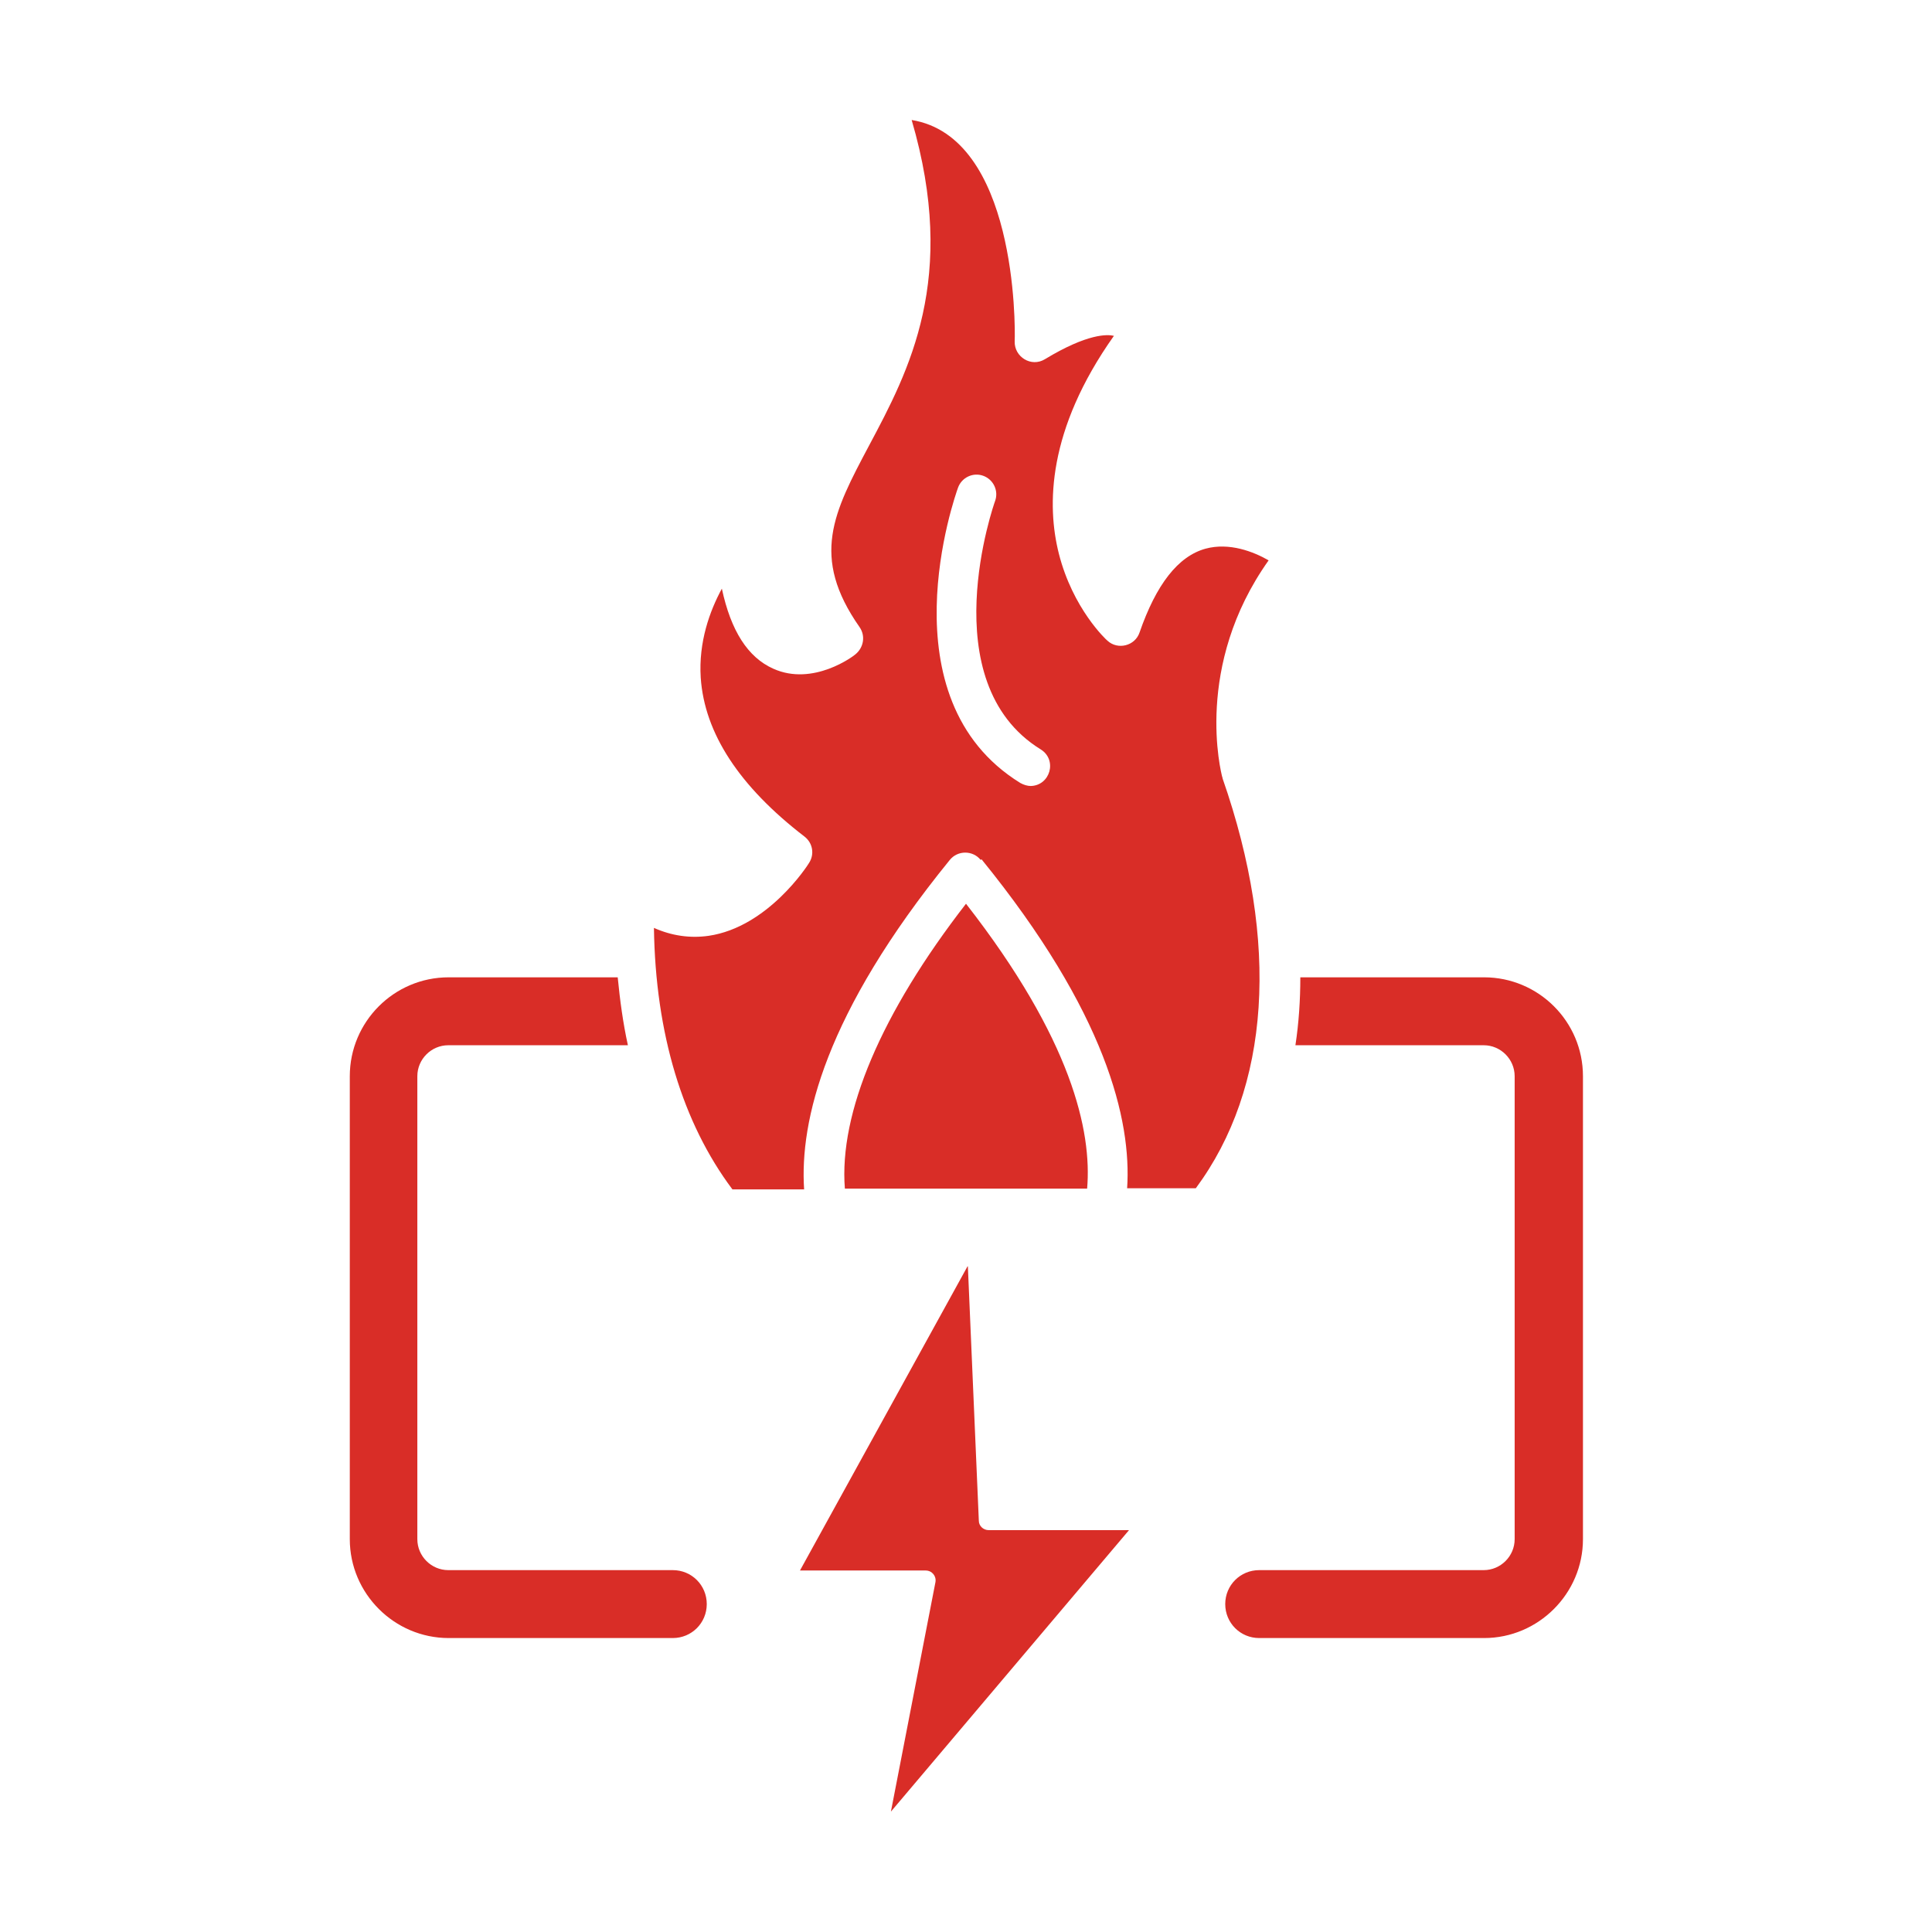
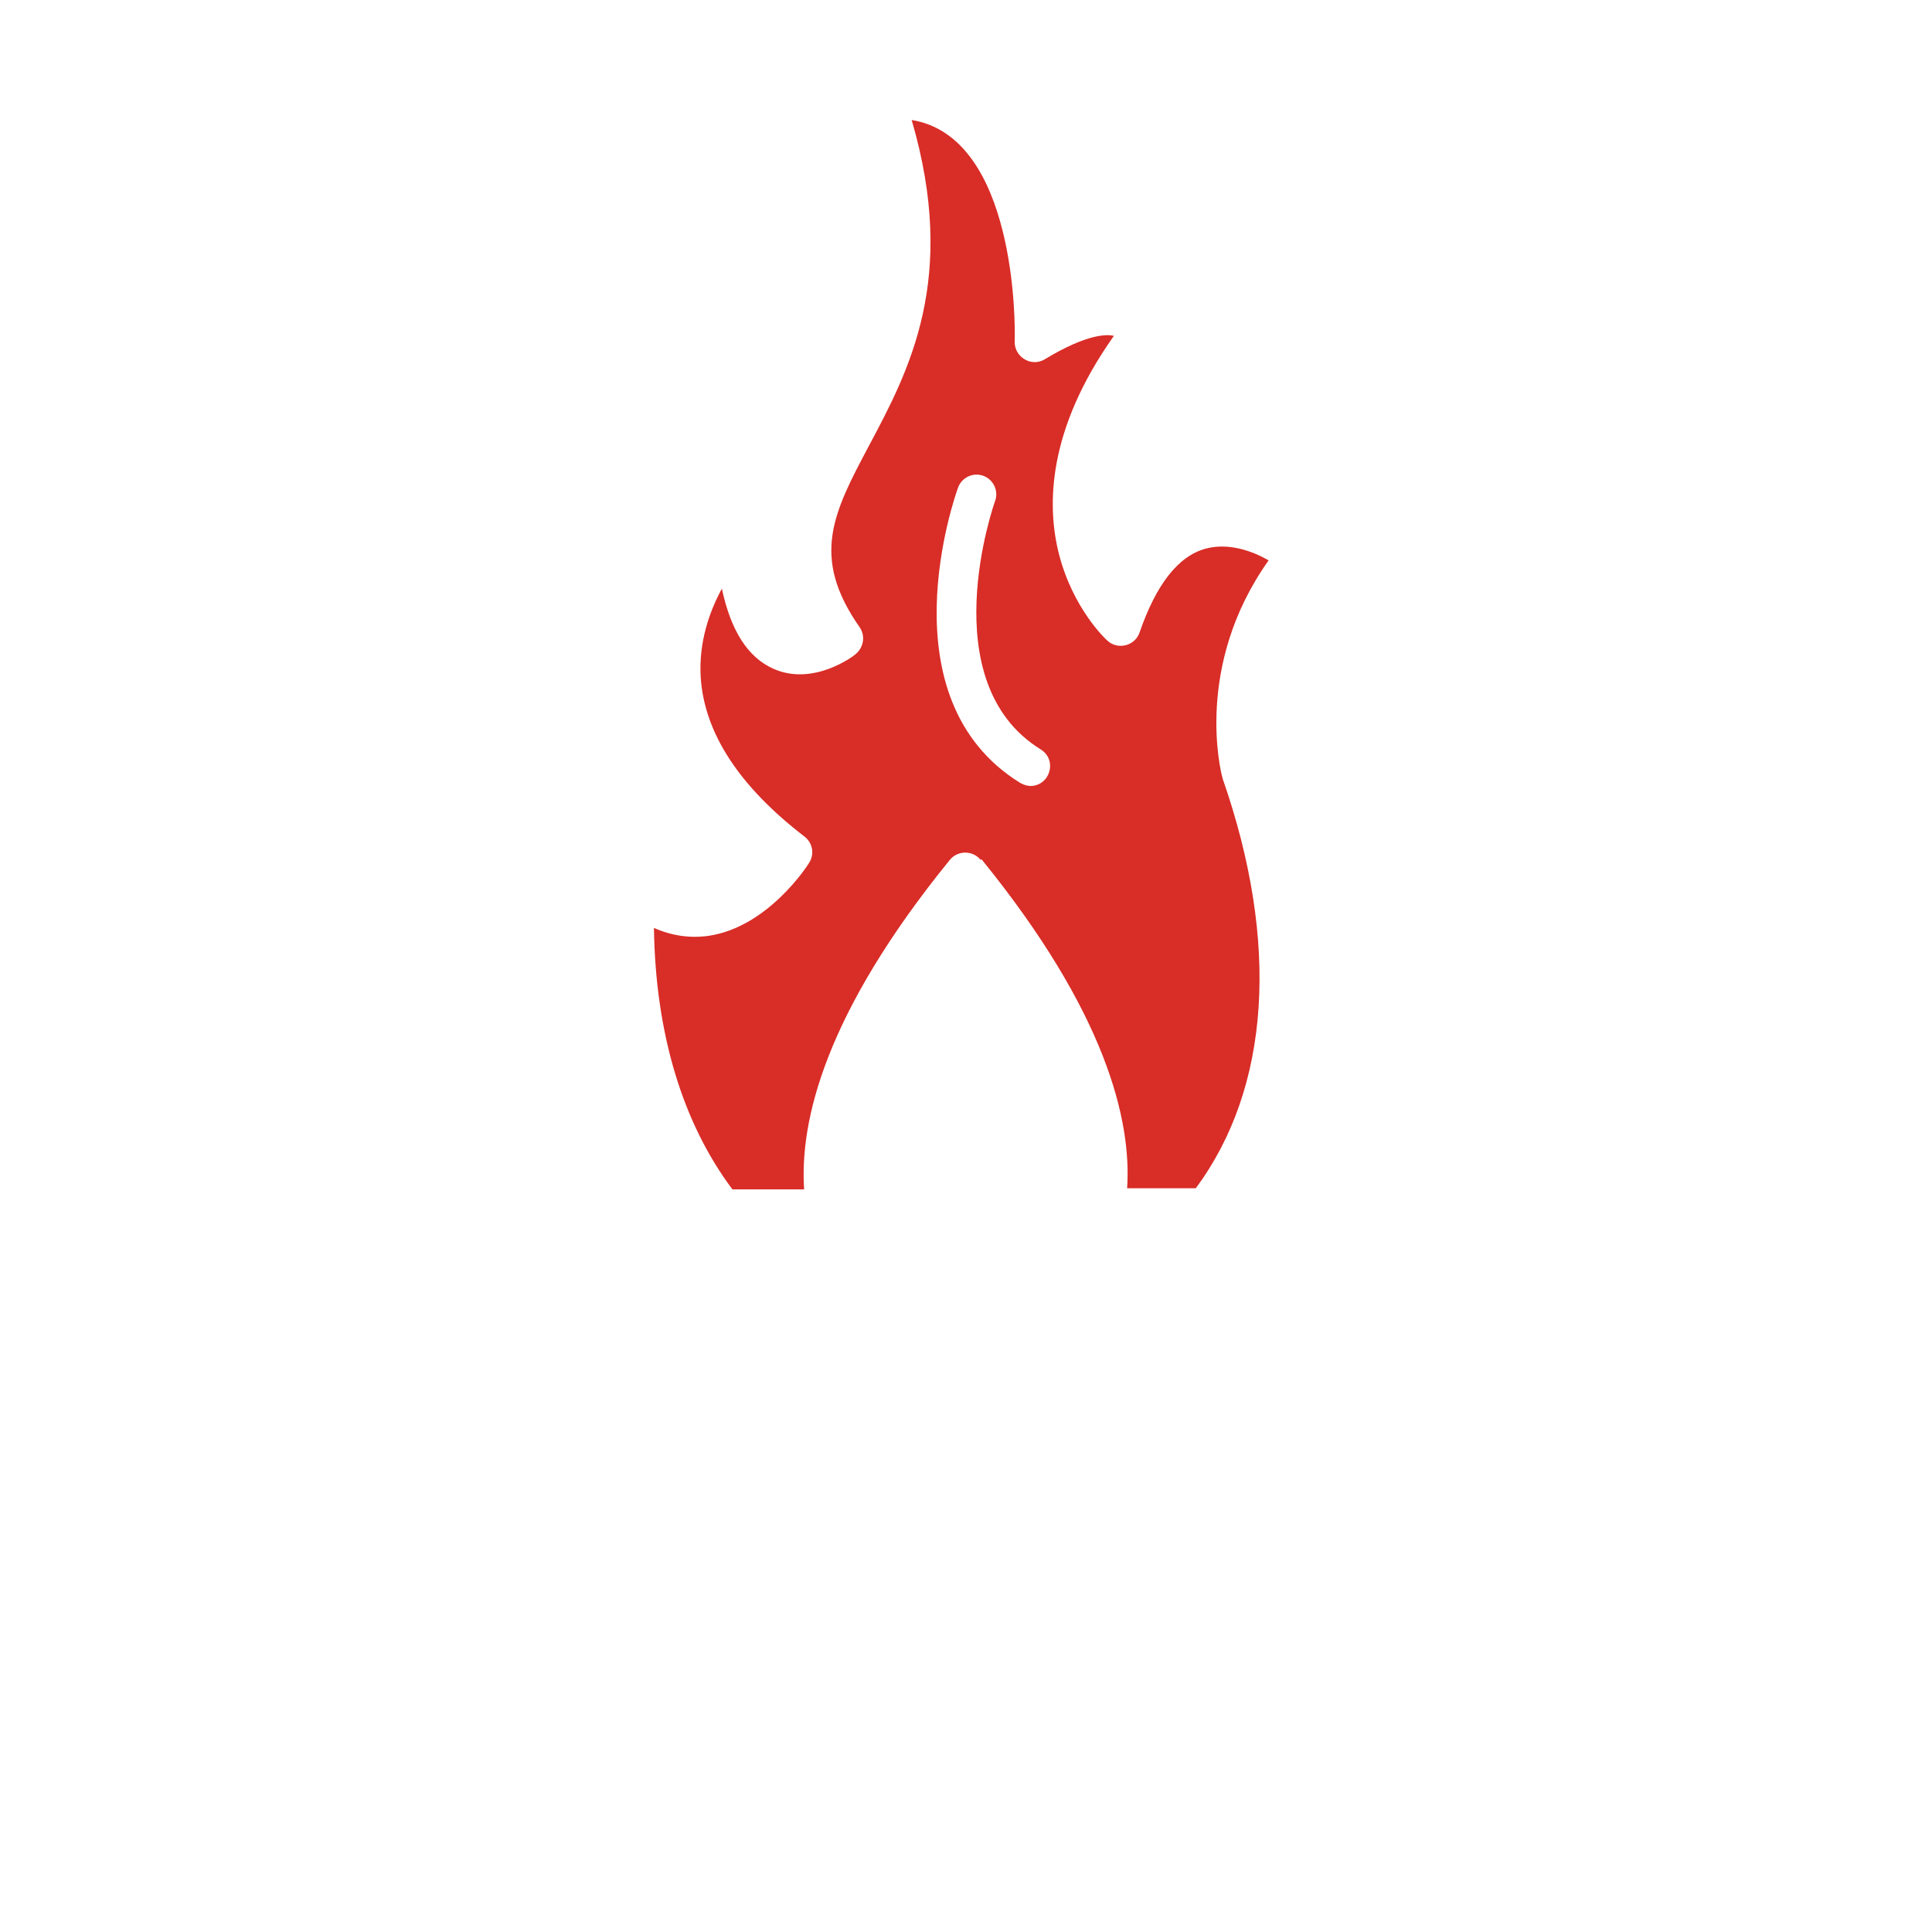
<svg xmlns="http://www.w3.org/2000/svg" id="Layer_1" version="1.1" viewBox="0 0 512 512">
  <defs>
    <style>
      .st0 {
        fill: #d92d27;
        fill-rule: evenodd;
      }
    </style>
  </defs>
  <g id="Layer_x5F_1">
    <g id="_446454208">
-       <path id="_446454760" class="st0" d="M178.4,434.1h-59.5c-14.4,0-26.2-11.8-26.2-26.2v-122.7c0-14.4,11.7-26.2,26.2-26.2h44.8c.6,6.1,1.4,12.1,2.7,18h-47.6c-4.5,0-8.2,3.7-8.2,8.2v122.7c0,4.5,3.7,8.2,8.2,8.2h59.5c5,0,9,4,9,9s-4,9-9,9h.1ZM393.2,434.1h-59.5c-5,0-9-4-9-9s4-9,9-9h59.5c4.5,0,8.2-3.7,8.2-8.2v-122.7c0-4.5-3.7-8.2-8.2-8.2h-49.9c.9-5.9,1.3-12,1.3-18h48.7c14.4,0,26.2,11.7,26.2,26.2v122.7c0,14.4-11.8,26.2-26.2,26.2h-.1Z" />
-       <path id="_446454664" class="st0" d="M256,239.5c-22.5,29-33.7,55.5-32.1,75.5h64.2c1.3-15.2-4.1-39.6-32.1-75.5h0Z" />
      <path id="_446454304" class="st0" d="M260.1,227.7c33,40.6,39.8,69.2,38.6,87.2h18.2c19.7-26.6,22.3-65,7.1-108.6,0-.1,0-.2-.1-.4-.3-1.2-7.6-29.4,12.3-57.4-4-2.3-10.4-4.8-16.7-3.1-7.3,2-13.1,9.5-17.5,22.2-1.2,3.6-5.8,4.7-8.5,2.2-.4-.3-9.2-8.5-12.9-23.1-3.2-12.7-3.1-32.7,14.6-57.7-1.7-.4-6.9-.7-18.3,6.2-3.6,2.2-8.1-.6-8-4.7.2-4.4.4-54.2-27.3-58.7,12.3,42-.7,66.4-11.3,86.3-9.4,17.7-15.6,29.4-2.5,48.1,1.6,2.3,1.1,5.4-1.1,7.2-.4.4-11.2,8.6-21.8,3.8-6.7-3-11.2-10-13.6-21.2-3.2,5.9-6.2,14.1-5.6,23.6,1,14.7,10.2,28.8,27.5,42.1,2.2,1.7,2.7,4.7,1.2,7-.4.7-10.9,17-26.6,19.3-4.9.7-9.8,0-14.5-2.1.4,28,7.6,51.7,20.8,69.3h19c-1.2-18.1,5.5-46.6,38.6-87.3,2.1-2.6,6.1-2.6,8.2,0l.2-.2ZM273.2,208.3c-.9,0-1.9-.3-2.8-.8-36.3-22.4-17.3-76.1-16.5-78.3,1-2.7,4-4.1,6.7-3.1s4.1,4,3.1,6.7c-.2.5-16.9,47.9,12.1,65.8,4.5,2.8,2.5,9.7-2.8,9.7h.2Z" />
-       <path id="_446454568" class="st0" d="M256.5,335.7l2.9,67.3c0,1.4,1.2,2.5,2.6,2.5h37.2l-63.1,74.6,11.8-60.8c.3-1.6-.9-3.1-2.6-3.1h-33.3l44.4-80.6h.1Z" />
    </g>
  </g>
</svg>